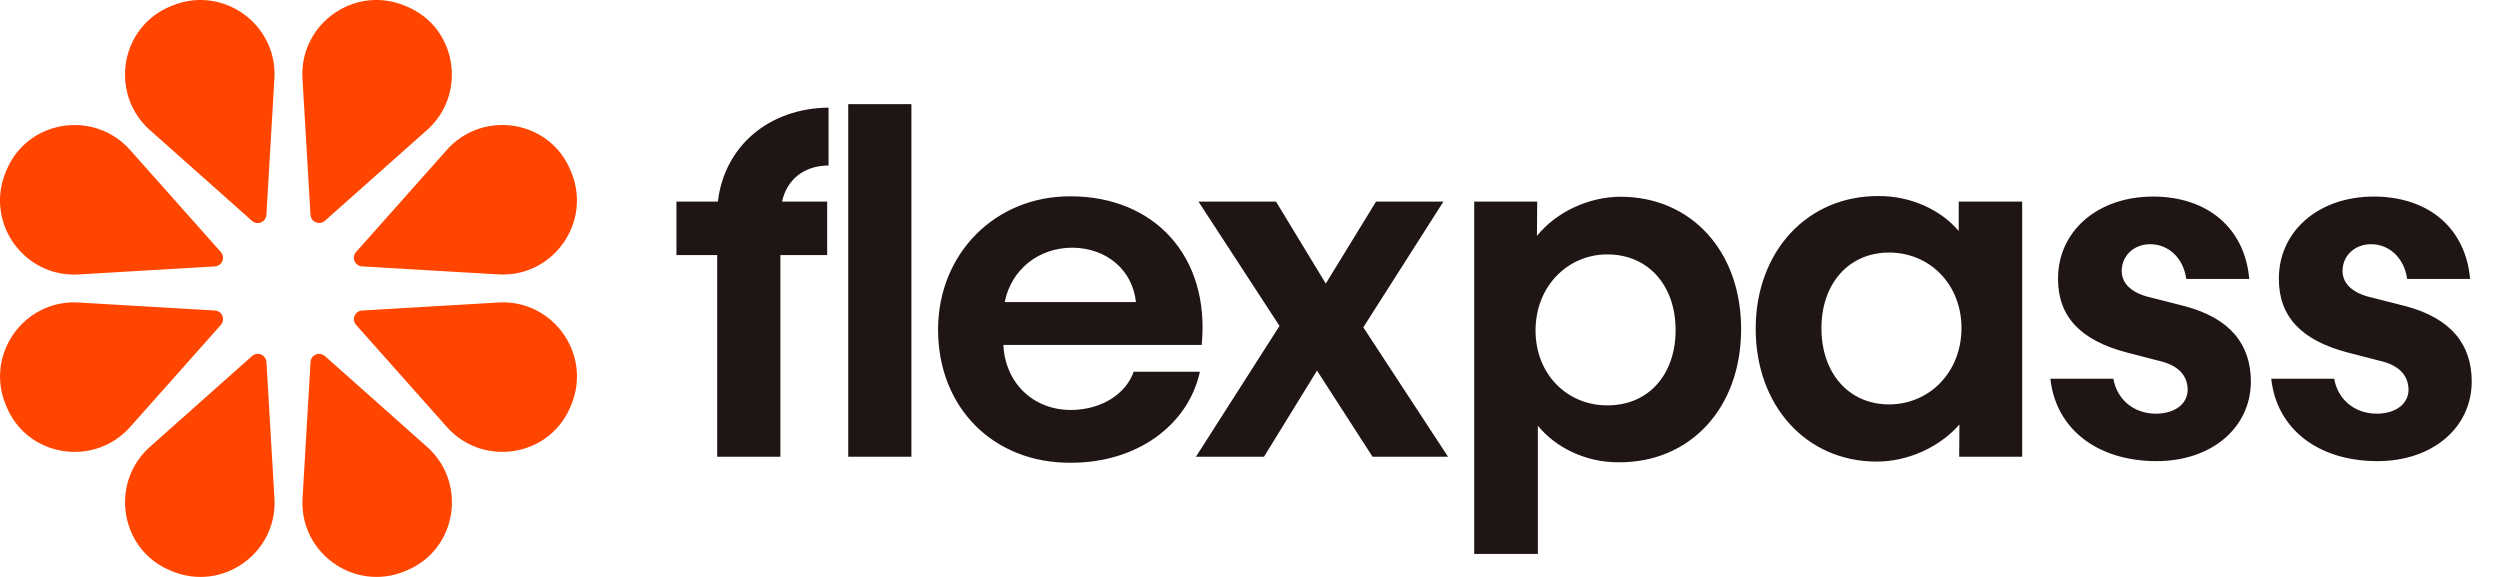
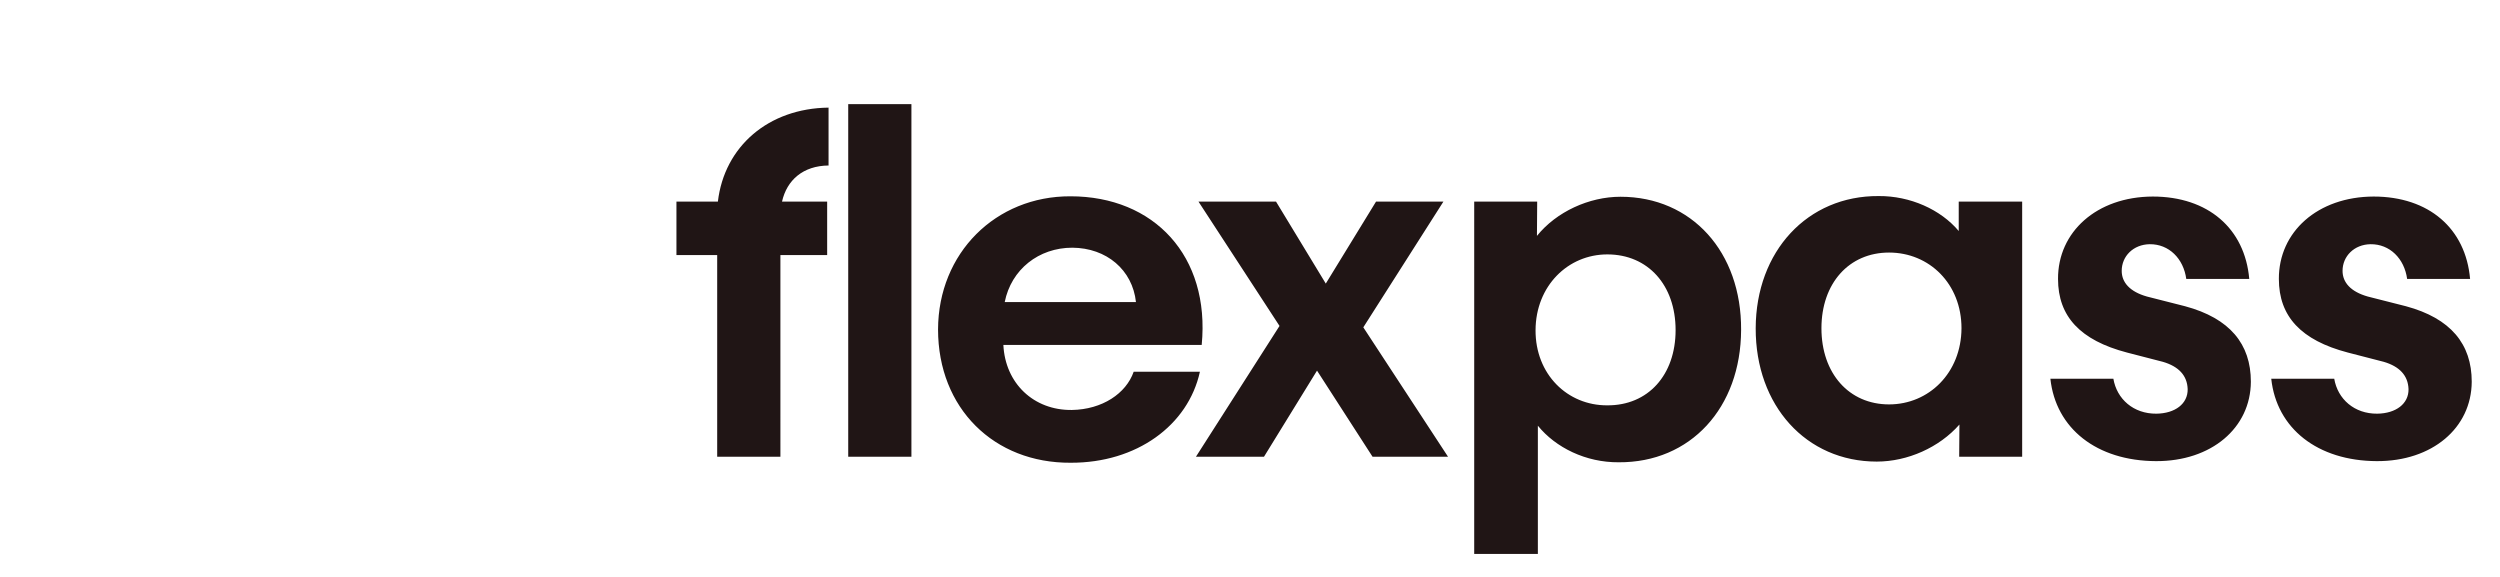
<svg xmlns="http://www.w3.org/2000/svg" width="104" height="24" fill="none">
-   <path fill="#FF4500" d="m11.082 8.937.333-5.666c.134-2.267-2.149-3.9-4.25-3.035l-.104.043c-2.076.876-2.506 3.637-.821 5.135l4.242 3.772a.36.36 0 0 0 .6-.248v-.001Zm3.982 2.145 5.665.333c2.268.133 3.9-2.149 3.036-4.25l-.044-.104c-.875-2.077-3.637-2.506-5.135-.822l-3.772 4.243a.36.36 0 0 0 .249.6Zm-2.146-2.145a.36.36 0 0 0 .599.248l4.242-3.771c1.684-1.498 1.255-4.26-.822-5.136l-.104-.043c-2.1-.864-4.382.768-4.25 3.035l.333 5.666h.002Zm-3.981 2.146a.36.36 0 0 0 .249-.6L5.414 6.241C3.916 4.556 1.155 4.986.279 7.063l-.044.104c-.864 2.1.768 4.382 3.035 4.25l5.667-.334Zm4.581 3.731a.36.36 0 0 0-.6.249l-.332 5.666c-.133 2.267 2.149 3.9 4.25 3.035l.104-.043c2.077-.877 2.506-3.637.822-5.135l-4.243-3.773v.001Zm1.546-1.897a.36.36 0 0 0-.248.6l3.772 4.242c1.497 1.685 4.258 1.255 5.135-.822l.044-.104c.864-2.1-.768-4.382-3.036-4.249l-5.666.333Zm-3.981 2.146a.36.36 0 0 0-.6-.249l-4.242 3.772c-1.684 1.498-1.254 4.259.822 5.136l.104.043c2.101.864 4.383-.768 4.25-3.036l-.333-5.666h-.001Zm-1.896-1.546a.36.36 0 0 0-.249-.6l-5.665-.332c-2.268-.134-3.9 2.149-3.036 4.249l.044.105c.875 2.076 3.636 2.505 5.135.821l3.772-4.243Z" />
  <path fill="#201515" d="M28.14 10.612V8.387h1.724c.27-2.301 2.11-3.88 4.604-3.91v2.408c-.01 0-.01 0 0 0-1.06.01-1.734.607-1.936 1.502h1.878v2.225h-1.945V19h-2.63v-8.388H28.14Zm9.775-6.279V19h-2.629V4.333h2.63Zm6.626 14.917c-3.188.02-5.518-2.263-5.518-5.547.01-3.178 2.398-5.547 5.508-5.537 3.477 0 5.817 2.484 5.46 6.183H41.74c.077 1.598 1.261 2.725 2.85 2.706 1.262-.02 2.254-.684 2.571-1.59h2.755c-.491 2.235-2.639 3.795-5.374 3.785Zm-2.745-6.683h5.46c-.144-1.339-1.222-2.254-2.648-2.263-1.396 0-2.542.905-2.812 2.263Zm11.287-4.18 2.07 3.41 2.09-3.41h2.803l-3.332 5.23L60.238 19h-3.14l-2.31-3.582L52.582 19h-2.831l3.477-5.441-3.371-5.172h3.226Zm8.244 14.658V8.387h2.62l-.01 1.426c.808-1.002 2.166-1.628 3.476-1.628 2.966 0 5.037 2.302 5.017 5.538-.01 3.245-2.109 5.527-5.094 5.508-1.358.01-2.62-.607-3.361-1.522v5.336h-2.648Zm2.552-9.313c-.01 1.84 1.329 3.14 2.985 3.13 1.695.01 2.841-1.261 2.841-3.13 0-1.868-1.146-3.149-2.84-3.149-1.638 0-2.977 1.31-2.986 3.15Zm14.195 5.47c-2.938 0-5.046-2.33-5.037-5.547.01-3.207 2.157-5.518 5.114-5.499 1.31-.01 2.58.559 3.332 1.454V8.387h2.639V19h-2.62l.01-1.339c-.838.954-2.157 1.541-3.438 1.541Zm-2.302-5.547c0 1.878 1.146 3.168 2.812 3.168 1.657 0 3.005-1.31 3.014-3.168 0-1.849-1.338-3.149-3.014-3.149-1.666 0-2.812 1.28-2.812 3.15Zm15.177-2.051c-.115-.848-.722-1.454-1.521-1.445-.684.01-1.165.501-1.165 1.108 0 .481.337.867 1.05 1.069l1.588.404c1.859.501 2.735 1.57 2.735 3.14-.01 1.926-1.646 3.313-3.948 3.303-2.466-.01-4.17-1.358-4.392-3.428h2.62c.144.847.838 1.463 1.791 1.454.78-.01 1.31-.414 1.3-1.021-.019-.568-.375-.944-1.03-1.136l-1.493-.386c-1.945-.51-2.87-1.502-2.87-3.062-.01-1.955 1.608-3.419 3.94-3.428 2.3 0 3.832 1.329 4.015 3.428h-2.62Zm9.188 0c-.116-.848-.722-1.454-1.522-1.445-.683.01-1.165.501-1.165 1.108 0 .481.337.867 1.05 1.069l1.589.404c1.858.501 2.735 1.57 2.735 3.14-.01 1.926-1.647 3.313-3.949 3.303-2.465-.01-4.17-1.358-4.391-3.428h2.62c.144.847.837 1.463 1.79 1.454.78-.01 1.31-.414 1.301-1.021-.02-.568-.376-.944-1.03-1.136l-1.494-.386c-1.945-.51-2.87-1.502-2.87-3.062-.009-1.955 1.609-3.419 3.94-3.428 2.301 0 3.832 1.329 4.015 3.428h-2.619Z" />
</svg>